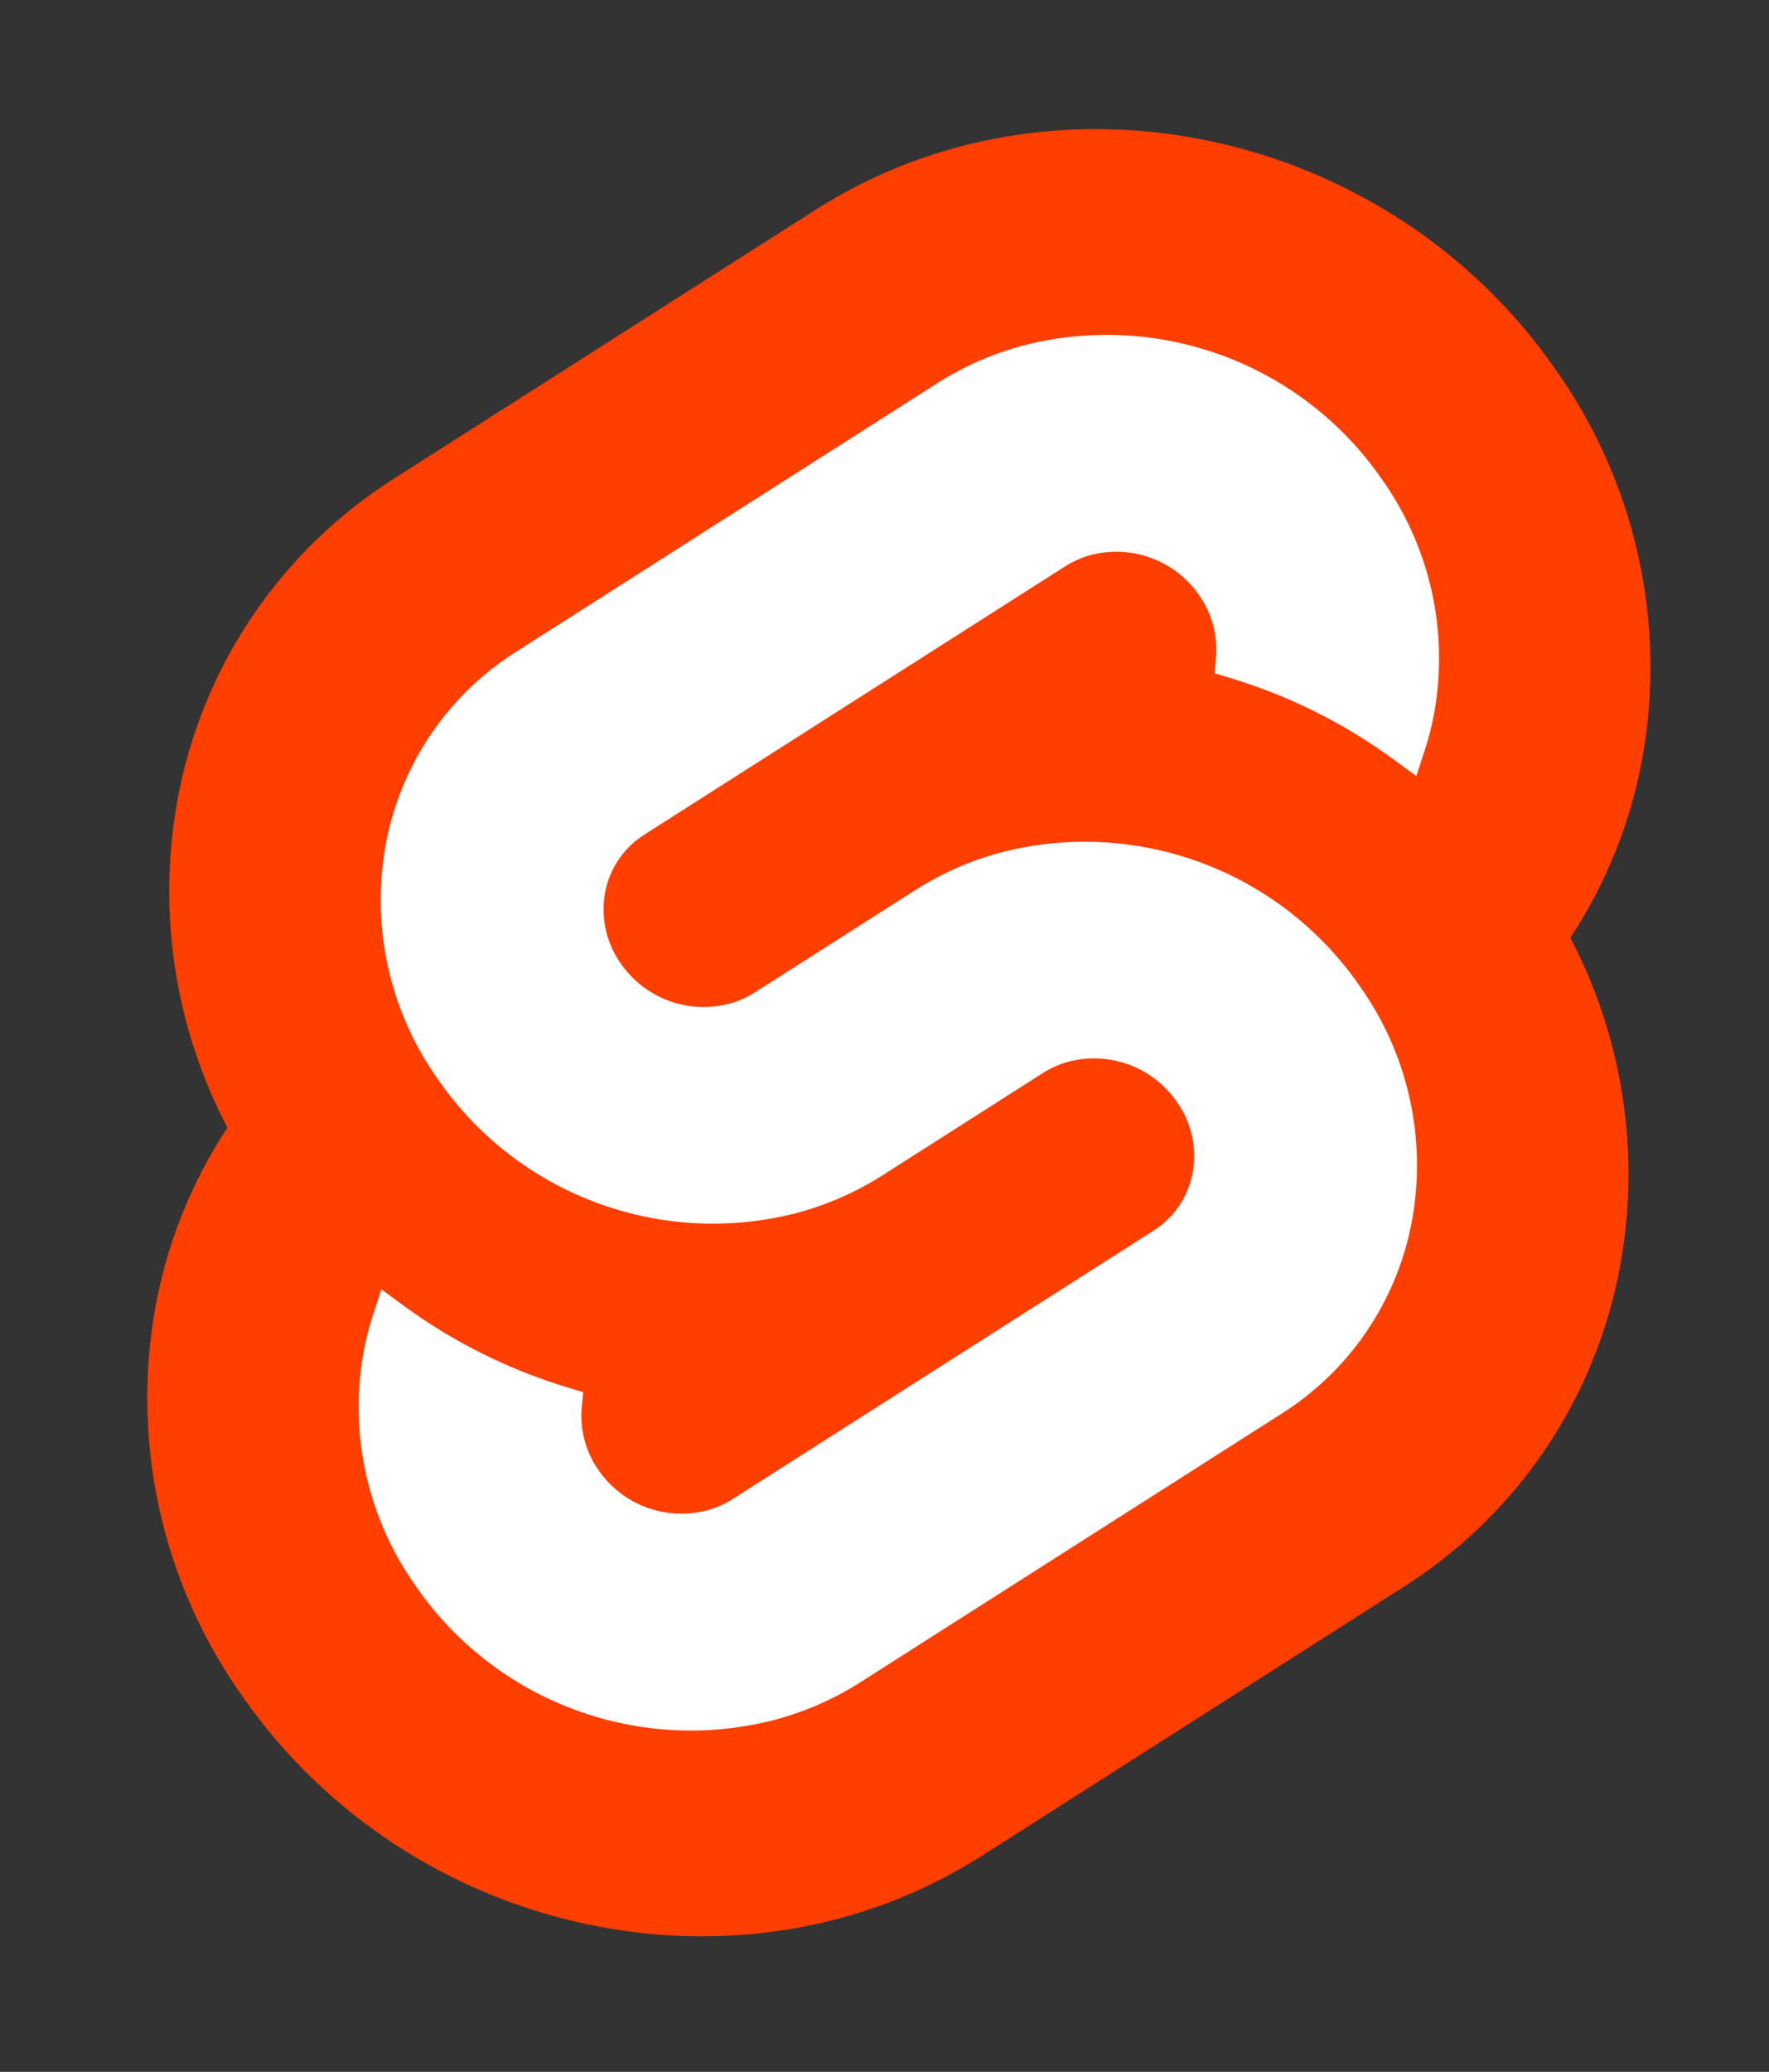
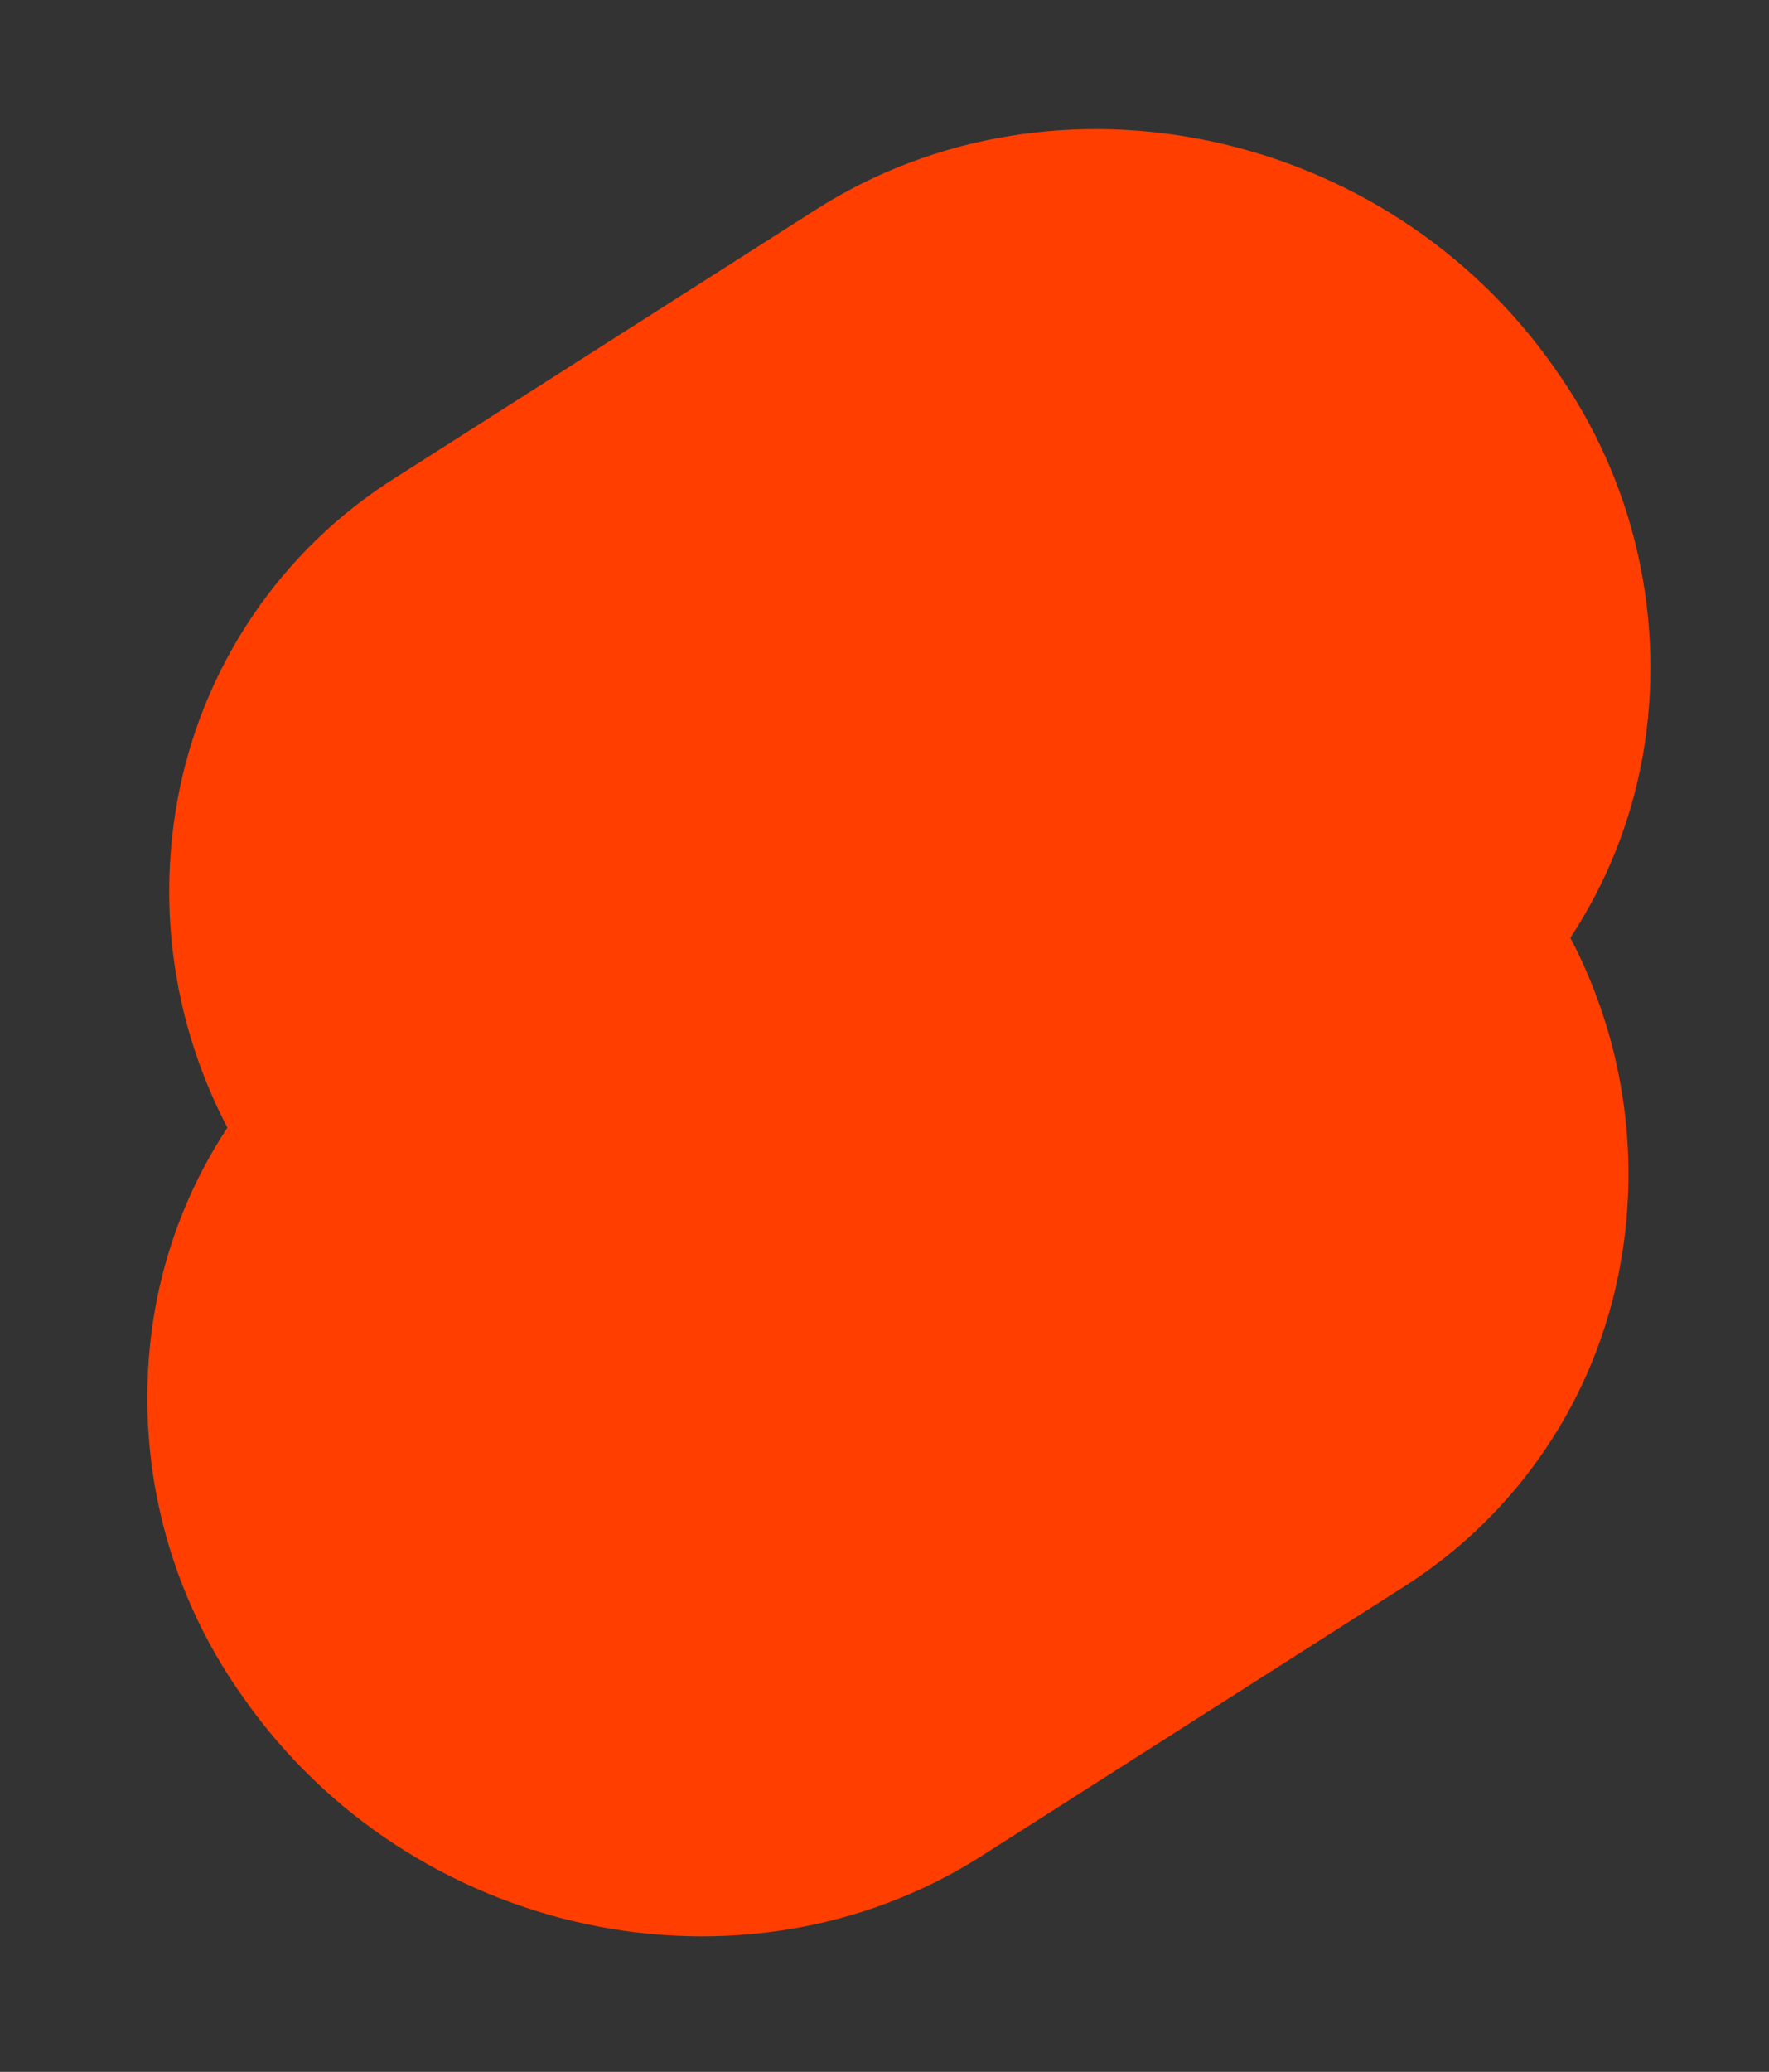
<svg xmlns="http://www.w3.org/2000/svg" width="41" height="48" viewBox="0 0 41 48" fill="none">
  <rect x="0" y="0" width="41" height="48" fill="#333333" stroke="none" />
  <path d="M36.032 8.53C32.144 2.966 24.465 1.317 18.913 4.854L9.163 11.068C7.846 11.897 6.716 12.991 5.846 14.281C4.975 15.572 4.384 17.029 4.109 18.561C3.644 21.141 4.053 23.803 5.271 26.124C4.436 27.39 3.867 28.812 3.598 30.305C3.32 31.867 3.357 33.47 3.707 35.018C4.056 36.566 4.712 38.029 5.634 39.32C9.523 44.885 17.201 46.534 22.752 42.996L32.503 36.782C33.82 35.953 34.95 34.859 35.82 33.569C36.69 32.279 37.282 30.821 37.556 29.289C38.022 26.709 37.613 24.048 36.396 21.726C37.23 20.46 37.799 19.038 38.068 17.546C38.346 15.983 38.309 14.381 37.959 12.832C37.61 11.284 36.954 9.822 36.032 8.53Z" fill="#FF3E00" />
-   <path d="M17.961 39.843C16.427 40.242 14.807 40.161 13.32 39.61C11.833 39.059 10.552 38.065 9.648 36.762C9.093 35.986 8.699 35.106 8.489 34.175C8.278 33.244 8.256 32.28 8.423 31.341C8.48 31.032 8.558 30.728 8.656 30.43L8.84 29.87L9.339 30.237C10.493 31.085 11.783 31.729 13.154 32.143L13.516 32.253L13.483 32.614C13.438 33.129 13.578 33.643 13.876 34.064C14.148 34.457 14.534 34.756 14.981 34.922C15.429 35.088 15.917 35.113 16.379 34.993C16.591 34.937 16.793 34.848 16.978 34.73L26.728 28.516C26.967 28.366 27.172 28.168 27.329 27.934C27.487 27.7 27.595 27.436 27.645 27.159C27.695 26.876 27.688 26.585 27.624 26.305C27.561 26.024 27.442 25.759 27.275 25.525C27.003 25.132 26.617 24.833 26.169 24.666C25.722 24.5 25.234 24.475 24.771 24.595C24.56 24.652 24.358 24.741 24.173 24.858L20.453 27.23C19.841 27.619 19.173 27.913 18.473 28.1C16.938 28.499 15.318 28.417 13.832 27.866C12.345 27.315 11.063 26.321 10.16 25.018C9.605 24.242 9.211 23.362 9 22.431C8.79 21.5 8.768 20.537 8.935 19.597C9.1 18.676 9.456 17.799 9.979 17.024C10.502 16.248 11.182 15.59 11.974 15.092L21.724 8.877C22.336 8.488 23.004 8.194 23.705 8.007C25.24 7.608 26.86 7.69 28.346 8.241C29.833 8.792 31.114 9.786 32.018 11.088C32.573 11.865 32.967 12.745 33.178 13.675C33.388 14.606 33.41 15.57 33.243 16.51C33.186 16.818 33.108 17.122 33.01 17.42L32.826 17.98L32.327 17.614C31.174 16.766 29.884 16.121 28.513 15.707L28.15 15.597L28.184 15.236C28.227 14.721 28.088 14.208 27.79 13.786C27.518 13.393 27.133 13.094 26.685 12.928C26.237 12.762 25.75 12.737 25.288 12.857C25.076 12.914 24.874 13.002 24.689 13.12L14.938 19.334C14.699 19.484 14.495 19.683 14.337 19.916C14.179 20.15 14.072 20.414 14.022 20.691C13.972 20.974 13.979 21.265 14.042 21.546C14.105 21.826 14.224 22.091 14.391 22.326C14.663 22.718 15.049 23.017 15.497 23.184C15.944 23.35 16.432 23.375 16.895 23.255C17.107 23.198 17.308 23.11 17.494 22.992L21.214 20.621C21.826 20.231 22.493 19.938 23.194 19.75C24.728 19.352 26.348 19.433 27.835 19.984C29.321 20.535 30.603 21.529 31.506 22.832C32.061 23.608 32.456 24.488 32.666 25.419C32.876 26.35 32.898 27.314 32.731 28.253C32.566 29.174 32.21 30.051 31.687 30.827C31.164 31.603 30.484 32.261 29.692 32.759L19.942 38.973C19.33 39.363 18.662 39.656 17.961 39.843Z" fill="white" />
</svg>